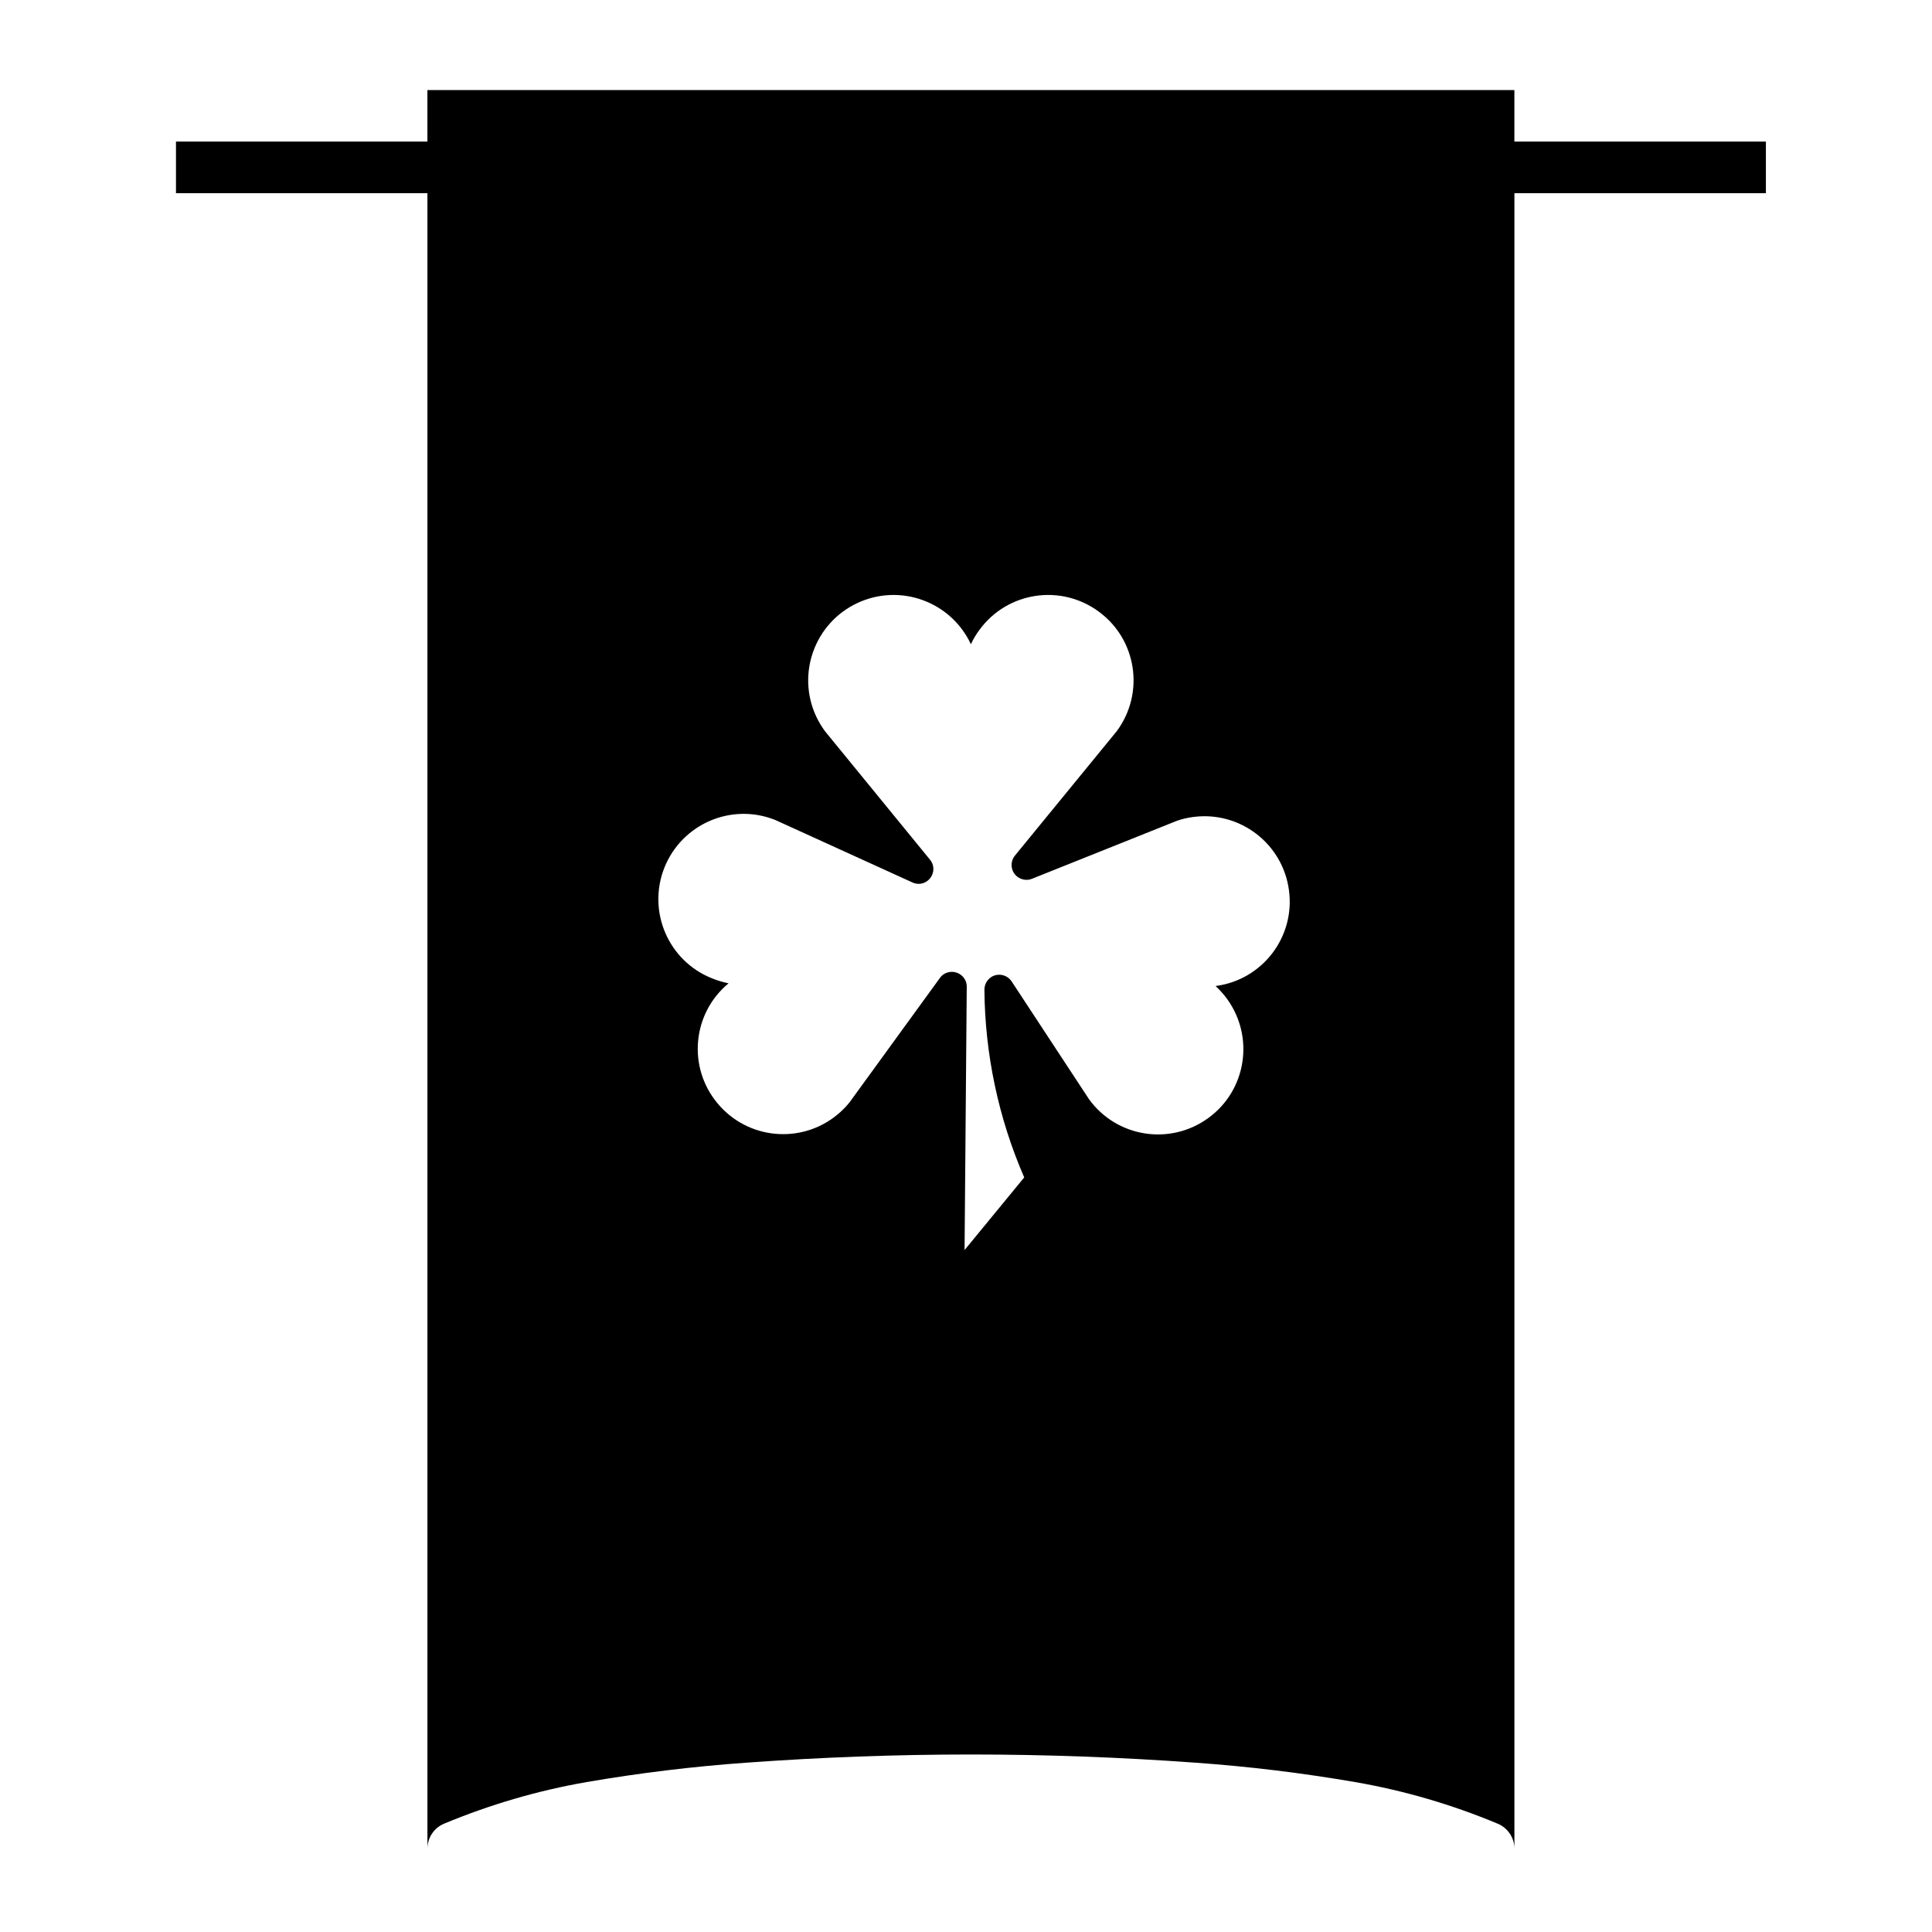
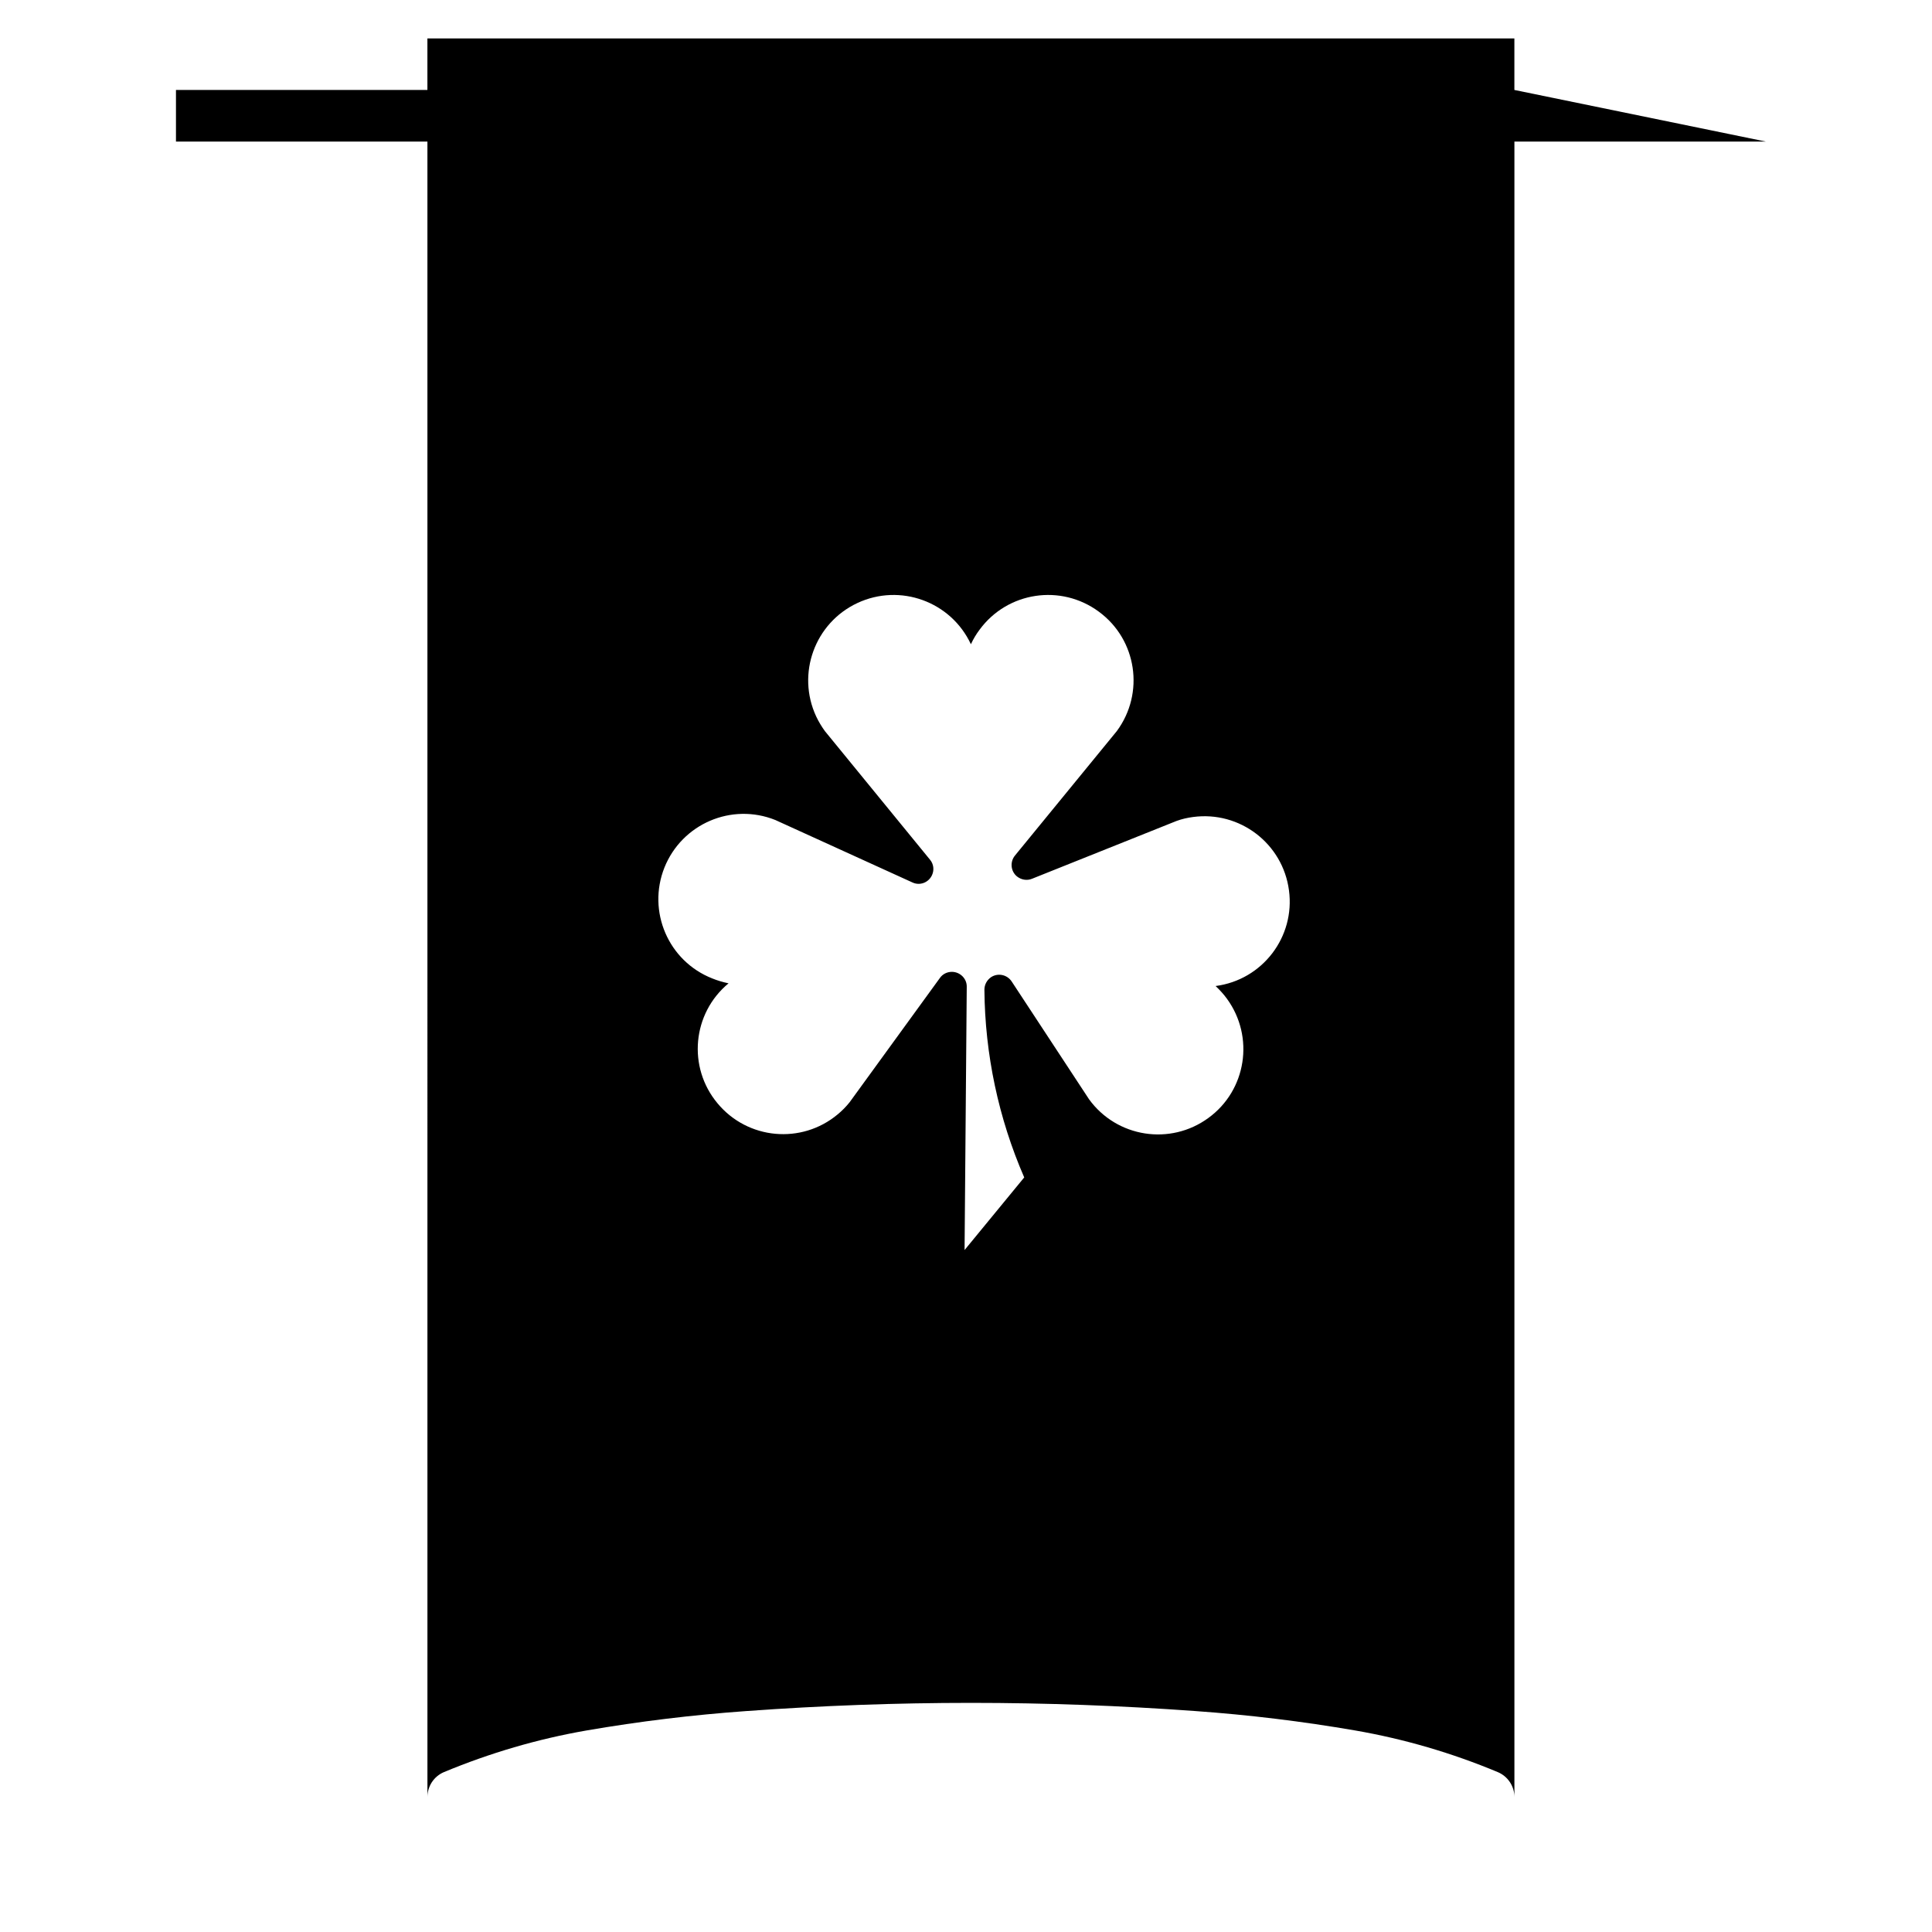
<svg xmlns="http://www.w3.org/2000/svg" fill="#000000" width="800px" height="800px" version="1.1" viewBox="144 144 512 512">
-   <path d="m611.98 181.52v13.68h-66.645v438.71c0-2.867-1.742-5.492-4.418-6.609-12.121-5.066-24.789-8.781-37.766-11.027-14.043-2.422-28.172-4.137-42.379-5.148-19.781-1.43-39.625-2.168-59.465-2.168s-39.68 0.734-59.496 2.168c-14.184 1.012-28.336 2.727-42.379 5.148-12.941 2.246-25.609 5.965-37.77 11.027-2.672 1.125-4.387 3.742-4.387 6.609l-0.004-438.71h-66.637v-13.68h66.633v-13.648h288.06v13.648zm-196.55 274.51c-6.828-15.703-10.41-32.641-10.551-49.734 0-1.344 0.648-2.555 1.773-3.344 1.828-1.18 4.254-0.672 5.461 1.16l20.516 31.234c7.352 10.098 21.504 12.312 31.605 4.926 10.078-7.316 12.289-21.477 4.922-31.59-0.867-1.199-1.879-2.301-3.004-3.375 12.41-1.621 21.105-13 19.441-25.352-1.633-12.41-13.039-21.105-25.418-19.441-1.484 0.191-2.953 0.527-4.359 1.039l-38.336 15.336c-1.32 0.539-2.832 0.281-3.965-0.621-1.664-1.352-1.91-3.824-0.559-5.512l27.02-33.016c7.422-10.07 5.316-24.234-4.762-31.633-10.047-7.426-24.199-5.316-31.605 4.758-0.898 1.184-1.684 2.508-2.309 3.863-5.289-11.32-18.742-16.219-30.082-10.922-11.309 5.297-16.184 18.742-10.922 30.059 0.648 1.375 1.438 2.676 2.309 3.883l27.859 34.082c0.957 1.125 1.152 2.731 0.535 4.074-0.906 2-3.238 2.883-5.203 1.949l-36.336-16.547c-11.598-4.644-24.73 1.012-29.379 12.605-4.621 11.629 1.039 24.793 12.664 29.379 1.371 0.562 2.836 0.988 4.328 1.301-9.621 7.969-10.918 22.234-2.922 31.801 7.984 9.621 22.258 10.941 31.852 2.922 1.152-0.953 2.203-2.019 3.152-3.203l23.922-32.93c0.734-1.066 1.941-1.633 3.211-1.633 2.172 0.035 3.941 1.793 3.91 3.941l-0.578 69.785z" />
+   <path d="m611.98 181.52h-66.645v438.71c0-2.867-1.742-5.492-4.418-6.609-12.121-5.066-24.789-8.781-37.766-11.027-14.043-2.422-28.172-4.137-42.379-5.148-19.781-1.43-39.625-2.168-59.465-2.168s-39.68 0.734-59.496 2.168c-14.184 1.012-28.336 2.727-42.379 5.148-12.941 2.246-25.609 5.965-37.77 11.027-2.672 1.125-4.387 3.742-4.387 6.609l-0.004-438.71h-66.637v-13.68h66.633v-13.648h288.06v13.648zm-196.55 274.51c-6.828-15.703-10.41-32.641-10.551-49.734 0-1.344 0.648-2.555 1.773-3.344 1.828-1.18 4.254-0.672 5.461 1.16l20.516 31.234c7.352 10.098 21.504 12.312 31.605 4.926 10.078-7.316 12.289-21.477 4.922-31.59-0.867-1.199-1.879-2.301-3.004-3.375 12.41-1.621 21.105-13 19.441-25.352-1.633-12.41-13.039-21.105-25.418-19.441-1.484 0.191-2.953 0.527-4.359 1.039l-38.336 15.336c-1.32 0.539-2.832 0.281-3.965-0.621-1.664-1.352-1.91-3.824-0.559-5.512l27.02-33.016c7.422-10.07 5.316-24.234-4.762-31.633-10.047-7.426-24.199-5.316-31.605 4.758-0.898 1.184-1.684 2.508-2.309 3.863-5.289-11.32-18.742-16.219-30.082-10.922-11.309 5.297-16.184 18.742-10.922 30.059 0.648 1.375 1.438 2.676 2.309 3.883l27.859 34.082c0.957 1.125 1.152 2.731 0.535 4.074-0.906 2-3.238 2.883-5.203 1.949l-36.336-16.547c-11.598-4.644-24.73 1.012-29.379 12.605-4.621 11.629 1.039 24.793 12.664 29.379 1.371 0.562 2.836 0.988 4.328 1.301-9.621 7.969-10.918 22.234-2.922 31.801 7.984 9.621 22.258 10.941 31.852 2.922 1.152-0.953 2.203-2.019 3.152-3.203l23.922-32.93c0.734-1.066 1.941-1.633 3.211-1.633 2.172 0.035 3.941 1.793 3.91 3.941l-0.578 69.785z" />
</svg>